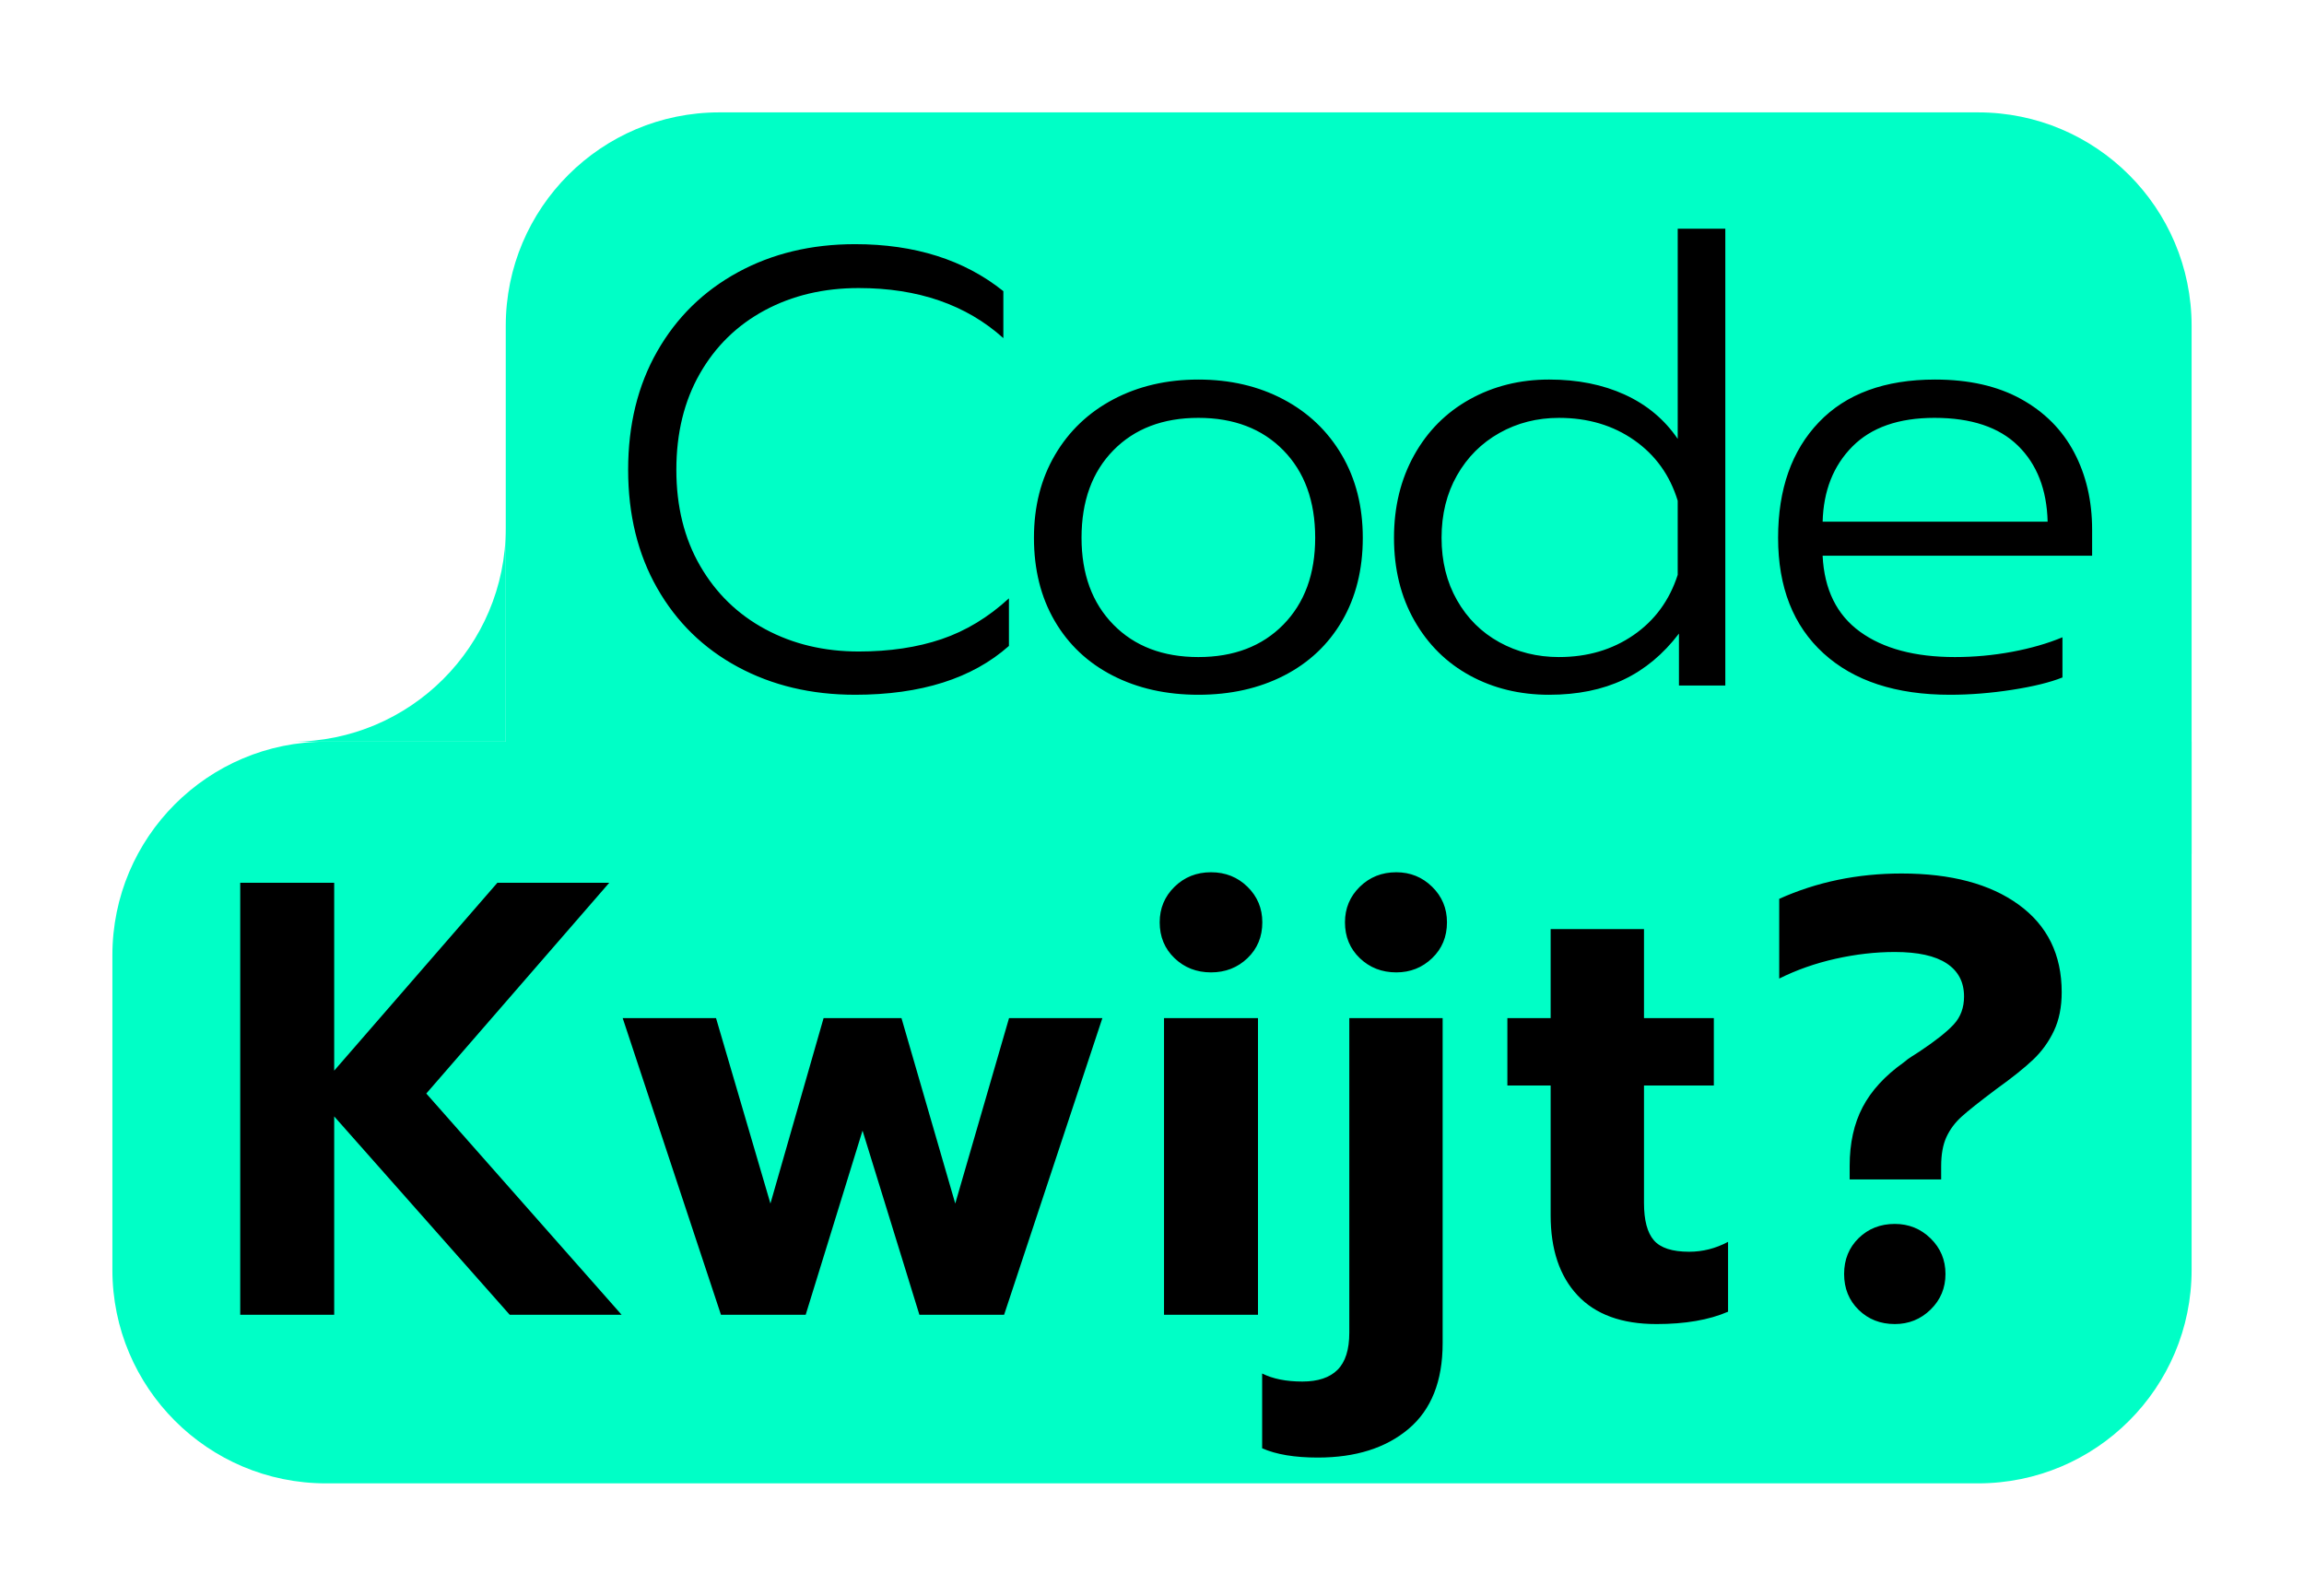
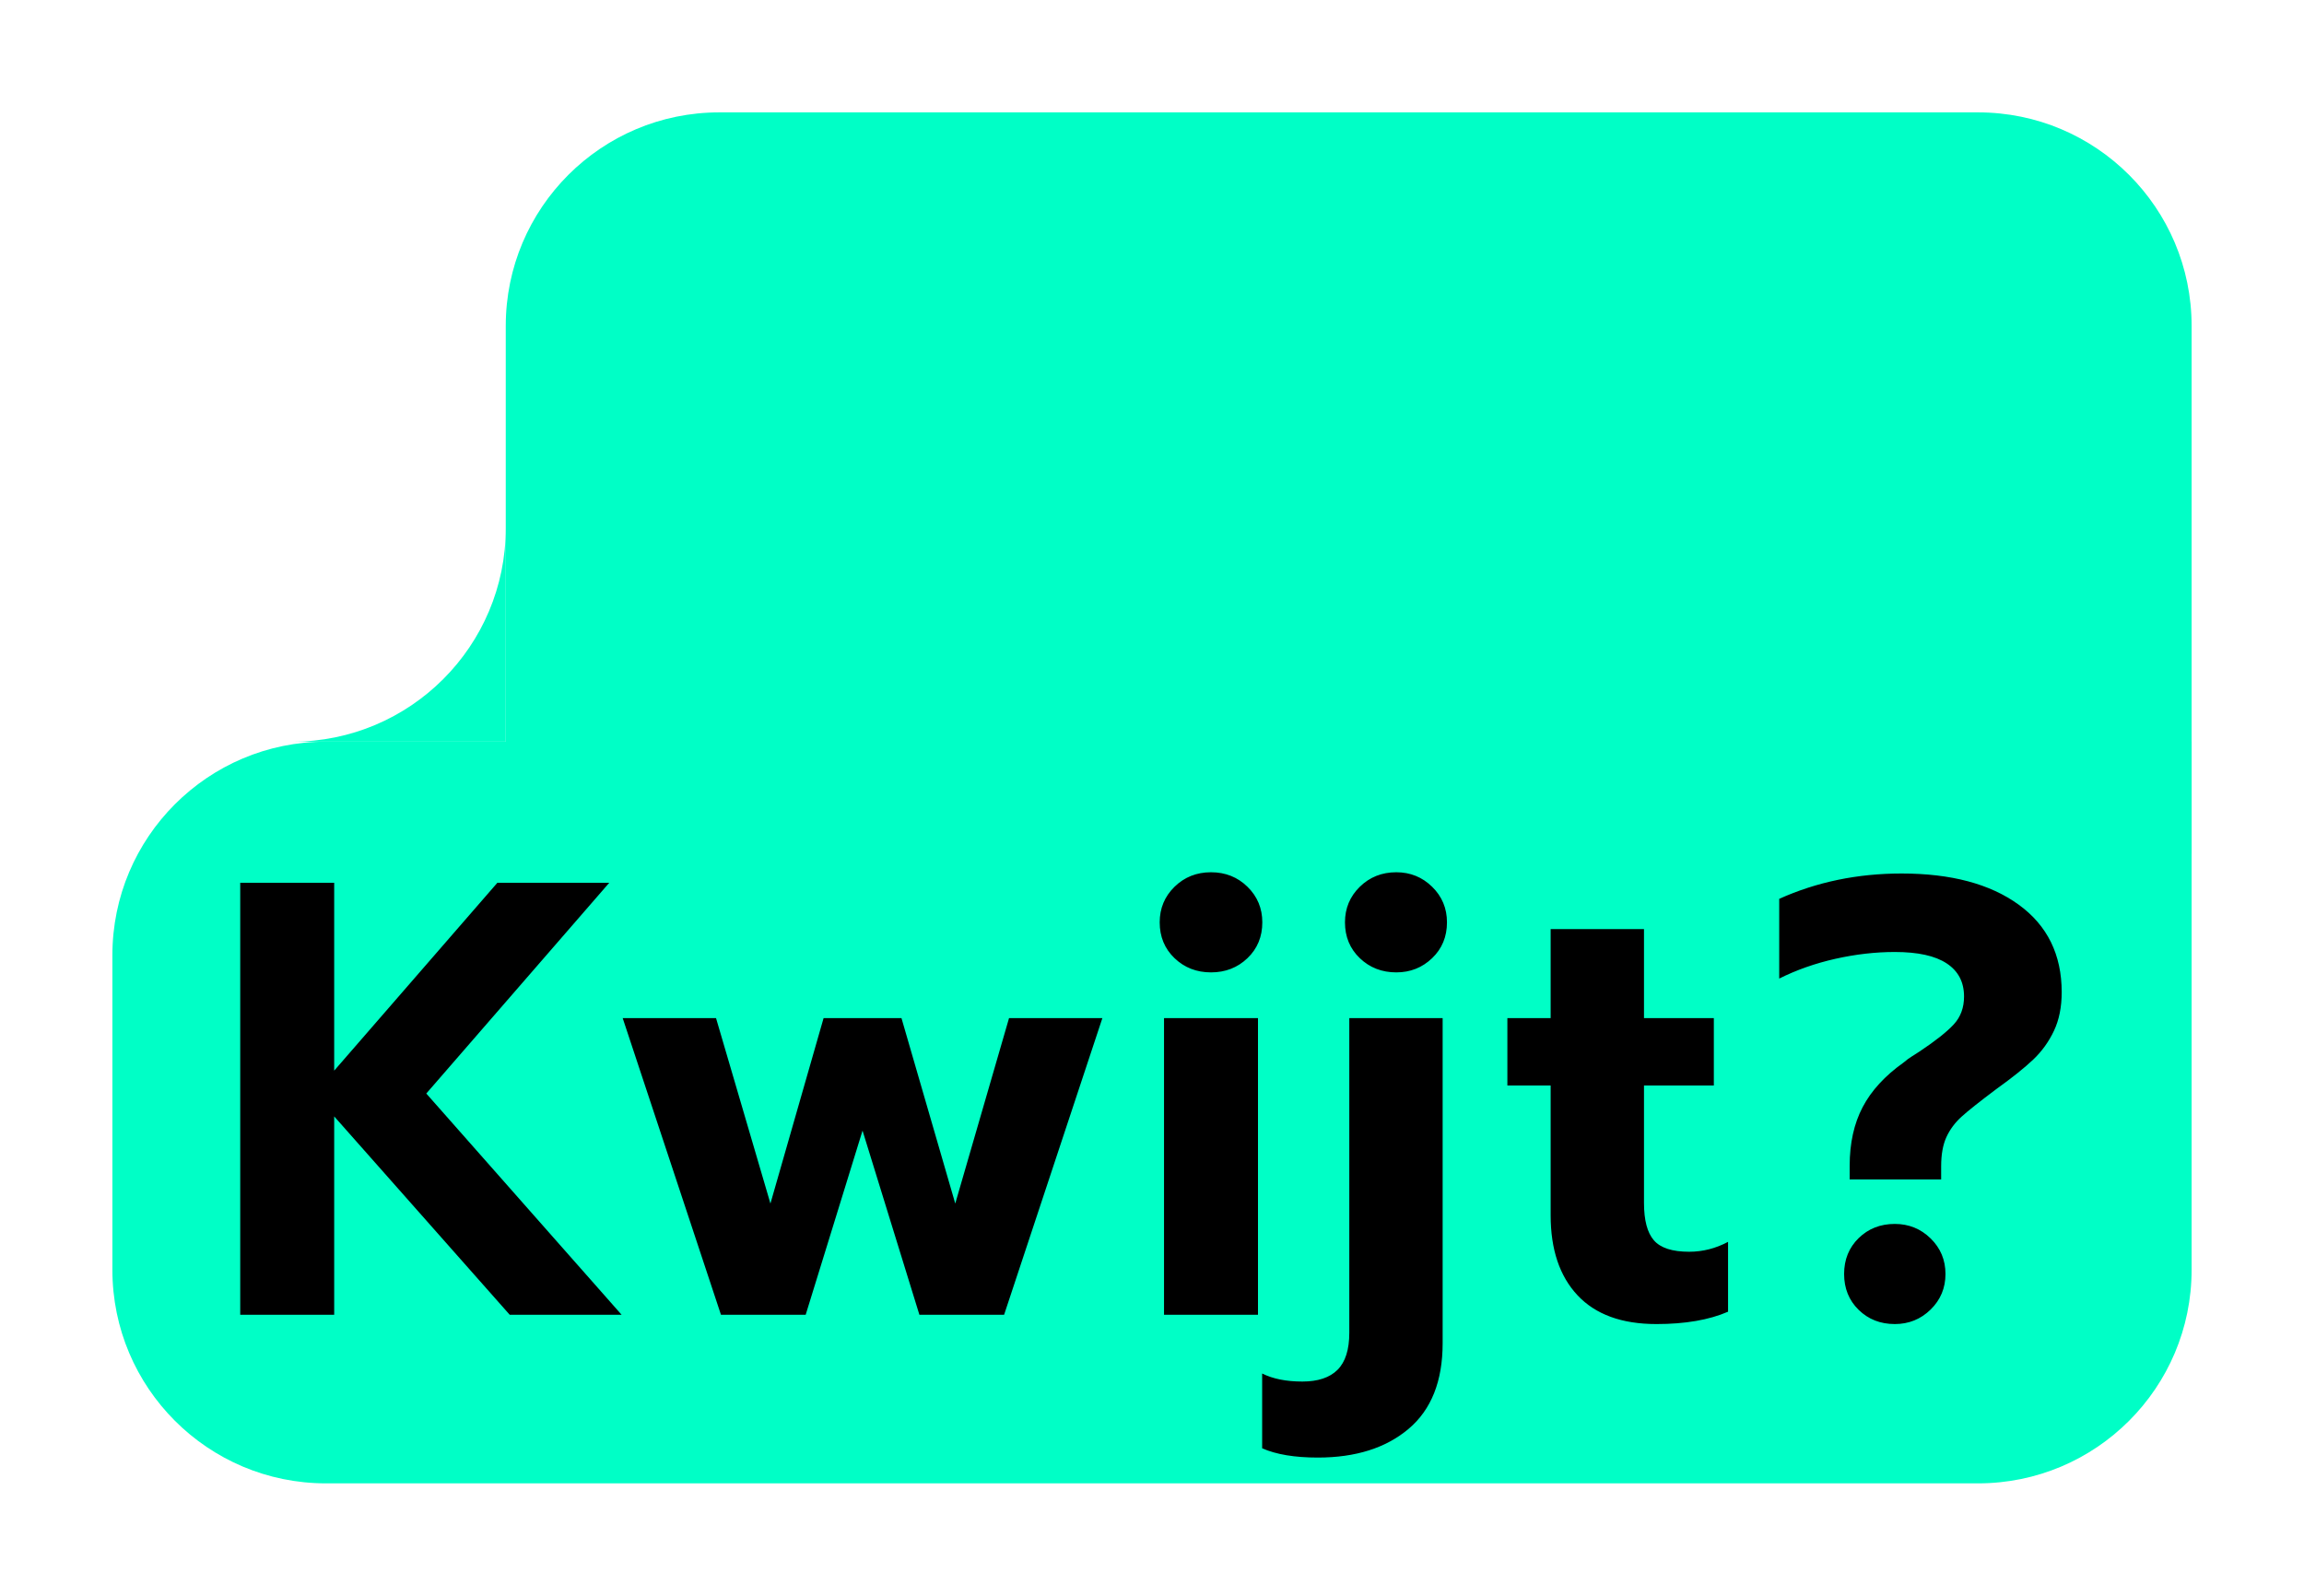
<svg xmlns="http://www.w3.org/2000/svg" height="142" viewBox="0 0 205 142" width="205">
  <g fill="none" fill-rule="evenodd">
    <path d="m64 10h112c10.493 0 19 8.507 19 19v47h-150v-47c0-10.493 8.507-19 19-19z" fill="#00ffc6" />
    <path d="m29 66h166v47c0 10.493-8.507 19-19 19h-147c-10.493 0-19-8.507-19-19v-28c0-10.493 8.507-19 19-19z" fill="#00ffc6" />
-     <path d="m76.075 61.825c5.867 0 10.432-1.448 13.695-4.345v-4.235c-1.833 1.687-3.832 2.897-5.995 3.63s-4.62 1.1-7.37 1.1c-3.08 0-5.848-.66-8.305-1.98s-4.391-3.199-5.803-5.638-2.118-5.289-2.118-8.553.697-6.114 2.09-8.553 3.318-4.317 5.775-5.638 5.243-1.98 8.36-1.98c5.28 0 9.57 1.485 12.87 4.455v-4.18c-3.483-2.787-7.883-4.18-13.2-4.18-3.887 0-7.361.834-10.422 2.502s-5.454 4.015-7.178 7.04-2.585 6.536-2.585 10.533.862 7.508 2.585 10.533 4.116 5.362 7.178 7.013 6.536 2.475 10.422 2.475zm30.55 0c2.86 0 5.399-.568 7.617-1.705s3.942-2.759 5.17-4.867 1.843-4.574 1.843-7.397c0-2.787-.623-5.243-1.87-7.37s-2.979-3.777-5.197-4.95-4.739-1.76-7.562-1.76-5.344.587-7.562 1.76c-2.218 1.173-3.951 2.823-5.197 4.95s-1.87 4.583-1.87 7.37c0 2.823.614 5.289 1.843 7.397s2.952 3.731 5.17 4.867c2.218 1.137 4.758 1.705 7.617 1.705zm0-3.355c-3.153 0-5.674-.963-7.562-2.888-1.888-1.925-2.833-4.501-2.833-7.728 0-3.263.944-5.857 2.833-7.782 1.888-1.925 4.409-2.888 7.562-2.888s5.674.963 7.562 2.888 2.833 4.519 2.833 7.782c0 3.227-.944 5.803-2.833 7.728s-4.409 2.888-7.562 2.888zm31.21 3.355c2.53 0 4.739-.449 6.628-1.347s3.529-2.264 4.923-4.098v4.62h4.125v-40.645h-4.235v18.7c-1.173-1.723-2.741-3.034-4.702-3.933s-4.207-1.347-6.737-1.347c-2.603 0-4.959.587-7.067 1.76s-3.758 2.833-4.95 4.978-1.788 4.593-1.788 7.343c0 2.787.605 5.243 1.815 7.37s2.86 3.758 4.95 4.895 4.437 1.705 7.04 1.705zm.88-3.355c-1.943 0-3.712-.44-5.308-1.32s-2.851-2.127-3.768-3.74-1.375-3.465-1.375-5.555.458-3.942 1.375-5.555 2.172-2.869 3.768-3.768 3.364-1.347 5.308-1.347c2.567 0 4.794.66 6.683 1.98s3.181 3.117 3.877 5.39v6.6c-.733 2.273-2.044 4.061-3.933 5.362s-4.098 1.952-6.628 1.952zm34.785 3.355c1.797 0 3.639-.147 5.527-.44s3.382-.66 4.482-1.1v-3.575c-1.32.55-2.814.981-4.482 1.292s-3.364.468-5.088.468c-3.557 0-6.371-.752-8.443-2.255s-3.181-3.758-3.328-6.765h23.98v-2.31c0-2.567-.532-4.858-1.595-6.875s-2.64-3.603-4.73-4.758-4.638-1.732-7.645-1.732c-4.473 0-7.92 1.265-10.34 3.795s-3.63 5.958-3.63 10.285c0 4.4 1.347 7.828 4.043 10.285s6.444 3.685 11.248 3.685zm8.69-15.4h-20.02c.073-2.75.953-4.978 2.64-6.683s4.125-2.558 7.315-2.558c3.263 0 5.738.825 7.425 2.475s2.567 3.905 2.64 6.765z" fill="#000" fill-rule="nonzero" />
    <path d="m29.735 117v-17.655l15.62 17.655h9.955l-17.38-19.69 16.28-18.755h-9.955l-14.52 16.72v-16.72h-8.36v38.445zm41.95 0 5.06-16.39 5.06 16.39h7.535l8.745-26.4h-8.305l-4.785 16.5-4.785-16.5h-6.93l-4.73 16.5-4.84-16.5h-8.305l8.745 26.4zm36.065-30.47c1.283 0 2.365-.422 3.245-1.265s1.32-1.907 1.32-3.19c0-1.247-.44-2.301-1.32-3.163s-1.962-1.292-3.245-1.292-2.365.431-3.245 1.292-1.32 1.916-1.32 3.163c0 1.283.44 2.347 1.32 3.19s1.962 1.265 3.245 1.265zm4.18 30.47v-26.4h-8.36v26.4zm12.305-30.47c1.247 0 2.31-.422 3.19-1.265s1.32-1.907 1.32-3.19c0-1.247-.44-2.301-1.32-3.163s-1.943-1.292-3.19-1.292c-1.283 0-2.365.431-3.245 1.292s-1.32 1.916-1.32 3.163c0 1.283.44 2.347 1.32 3.19s1.962 1.265 3.245 1.265zm-6.985 43.175c3.373 0 6.068-.853 8.085-2.558s3.025-4.244 3.025-7.617v-28.93h-8.305v27.995c0 1.503-.348 2.603-1.045 3.3s-1.742 1.045-3.135 1.045c-1.43 0-2.622-.238-3.575-.715v6.655c1.247.55 2.897.825 4.95.825zm30.125-11.88c2.567 0 4.693-.367 6.38-1.1v-6.215c-1.1.587-2.255.88-3.465.88-1.503 0-2.548-.339-3.135-1.018s-.88-1.788-.88-3.328v-10.45h6.215v-5.995h-6.215v-7.92h-8.305v7.92h-3.85v5.995h3.85v11.55c0 3.043.797 5.418 2.393 7.122s3.933 2.558 7.013 2.558zm25.34-12.87v-1.155c0-1.063.156-1.934.468-2.612s.761-1.283 1.347-1.815 1.613-1.347 3.08-2.447c1.43-1.027 2.53-1.907 3.3-2.64s1.384-1.586 1.843-2.558.688-2.118.688-3.438c0-3.337-1.274-5.931-3.822-7.782s-6.022-2.777-10.422-2.777c-3.923 0-7.553.752-10.89 2.255v7.095c1.54-.77 3.208-1.357 5.005-1.76s3.557-.605 5.28-.605c2.053 0 3.593.339 4.62 1.018s1.54 1.659 1.54 2.942c0 .99-.302 1.815-.907 2.475s-1.623 1.467-3.053 2.42c-.22.147-.449.293-.688.44s-.486.33-.743.55c-1.65 1.173-2.86 2.493-3.63 3.96s-1.155 3.208-1.155 5.225v1.21zm-4.125 12.87c1.247 0 2.31-.431 3.19-1.292s1.32-1.916 1.32-3.163-.44-2.301-1.32-3.163-1.943-1.292-3.19-1.292c-1.283 0-2.356.422-3.217 1.265s-1.292 1.907-1.292 3.19.431 2.347 1.292 3.19 1.934 1.265 3.217 1.265z" fill="#000" fill-rule="nonzero" />
    <path d="m26 66c10.493 0 19-8.507 19-19v19z" fill="#00ffc6" />
  </g>
</svg>